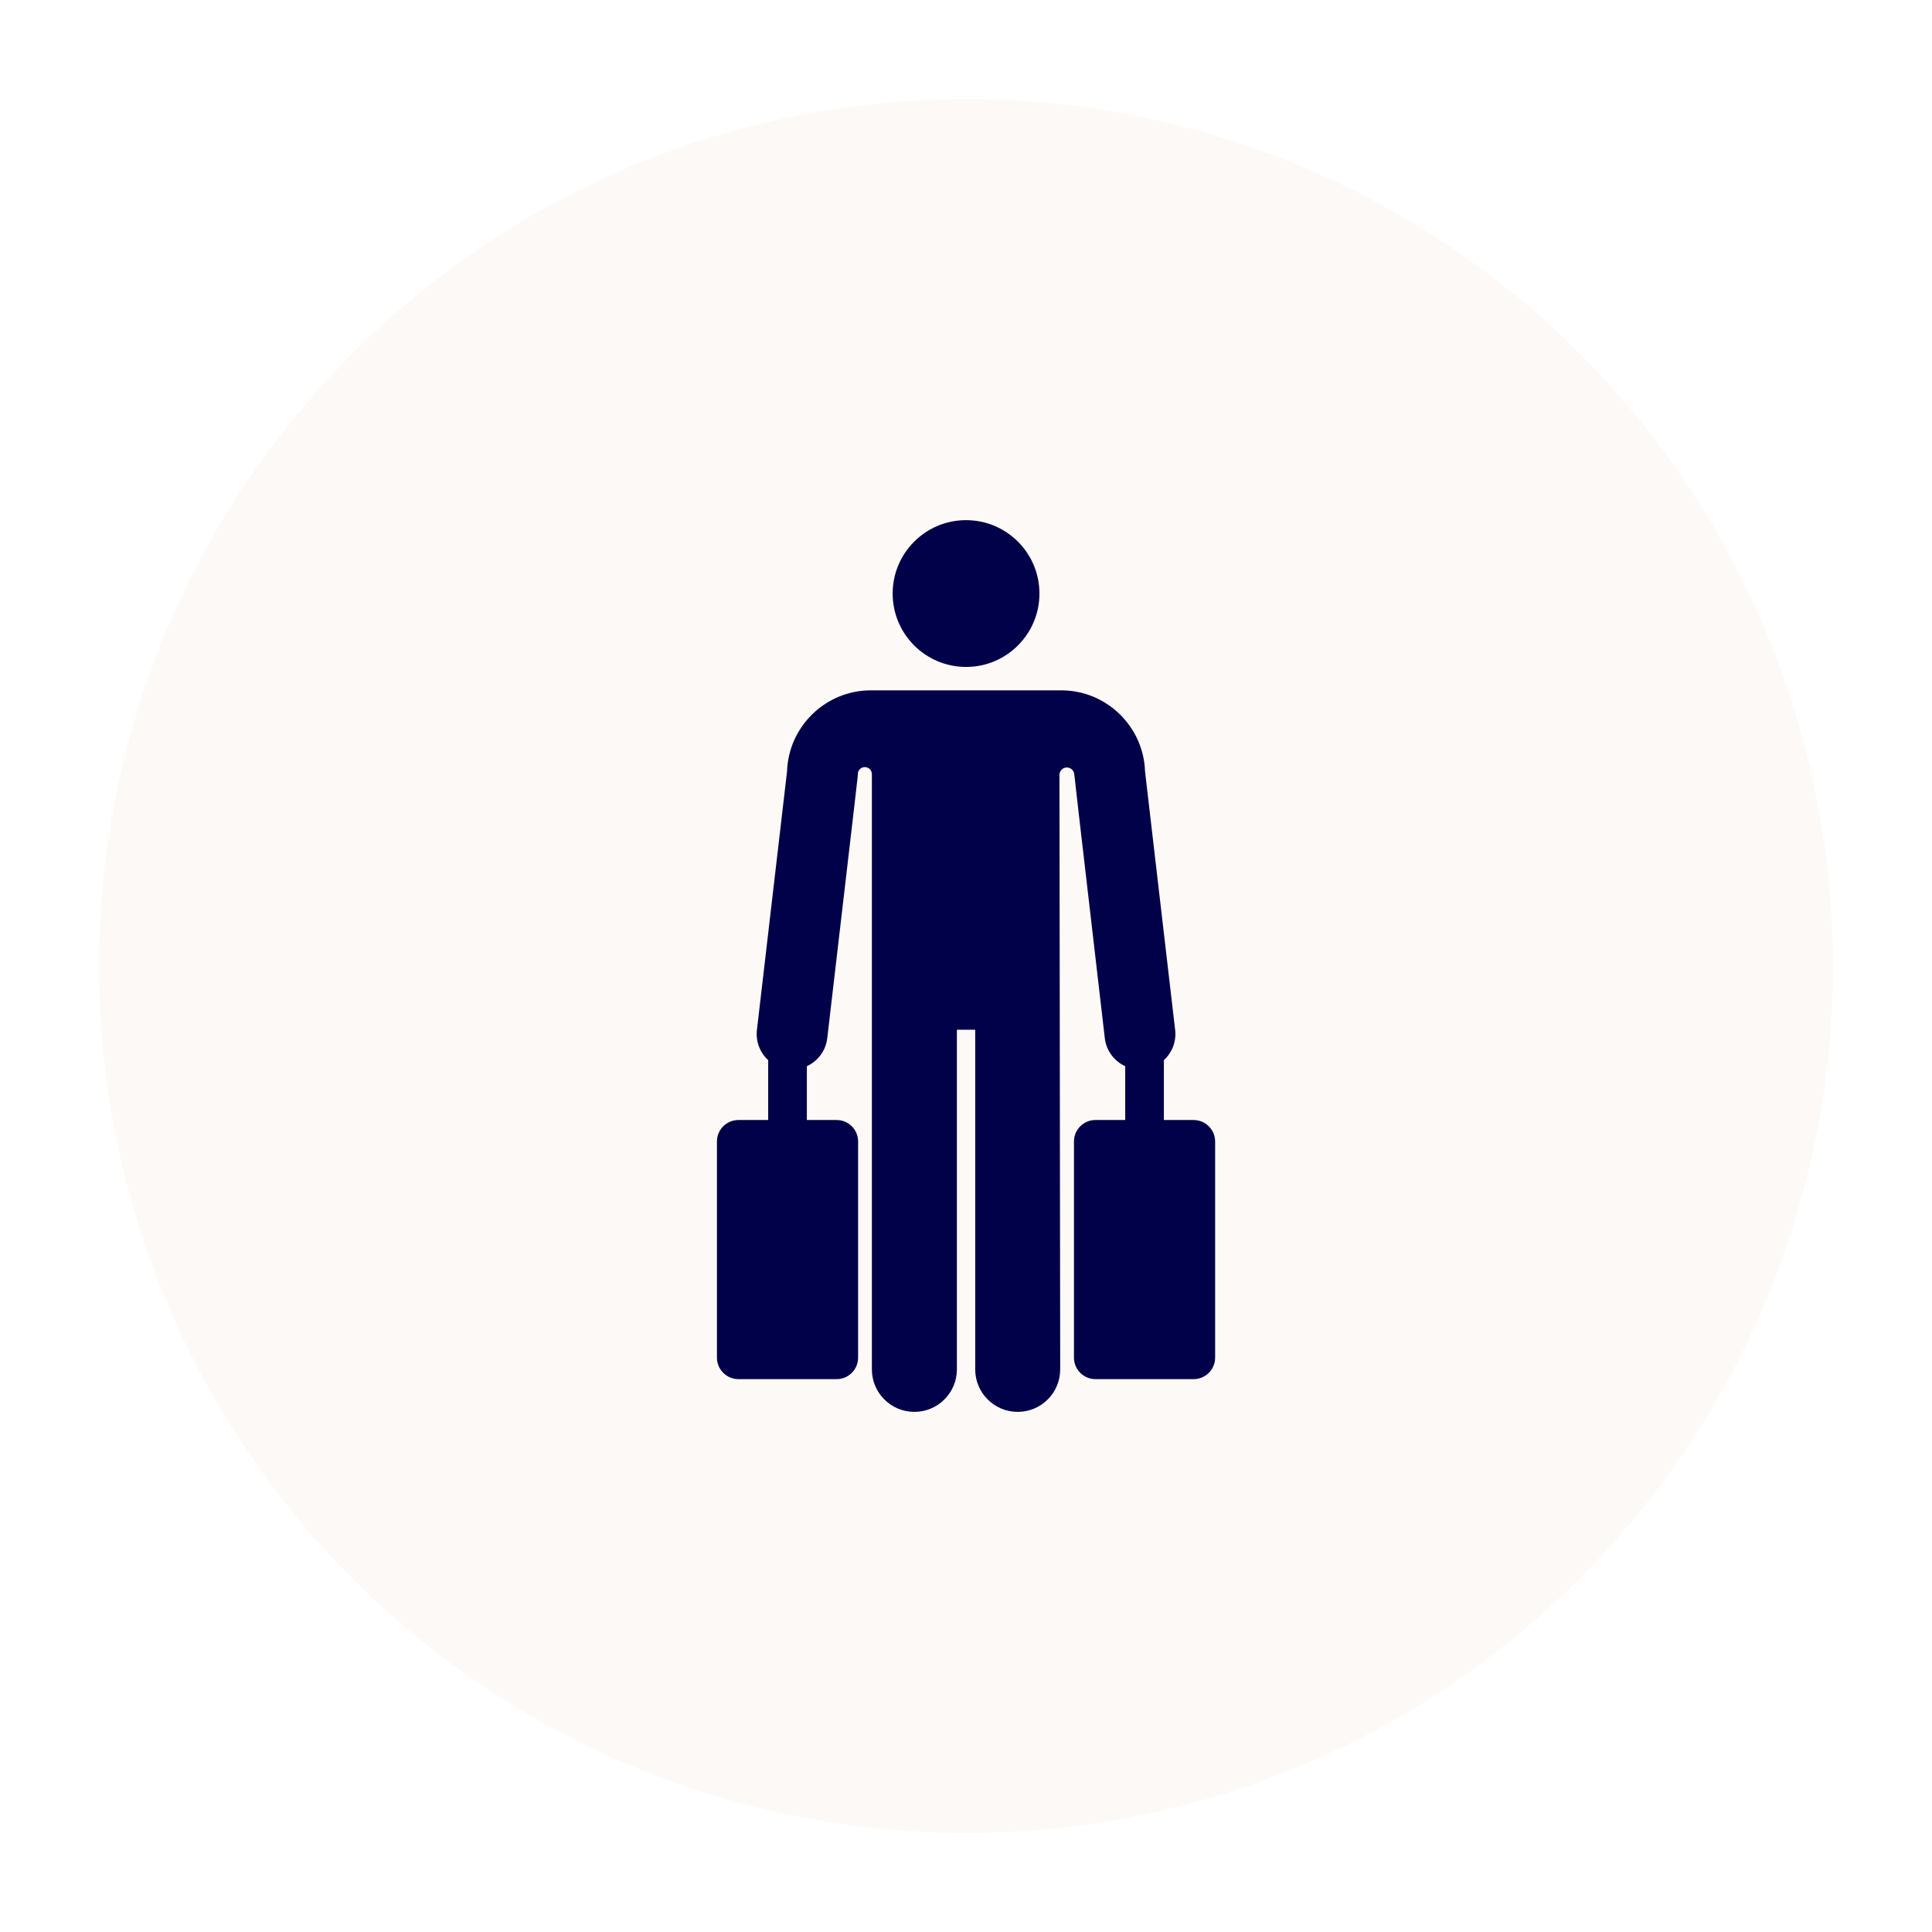
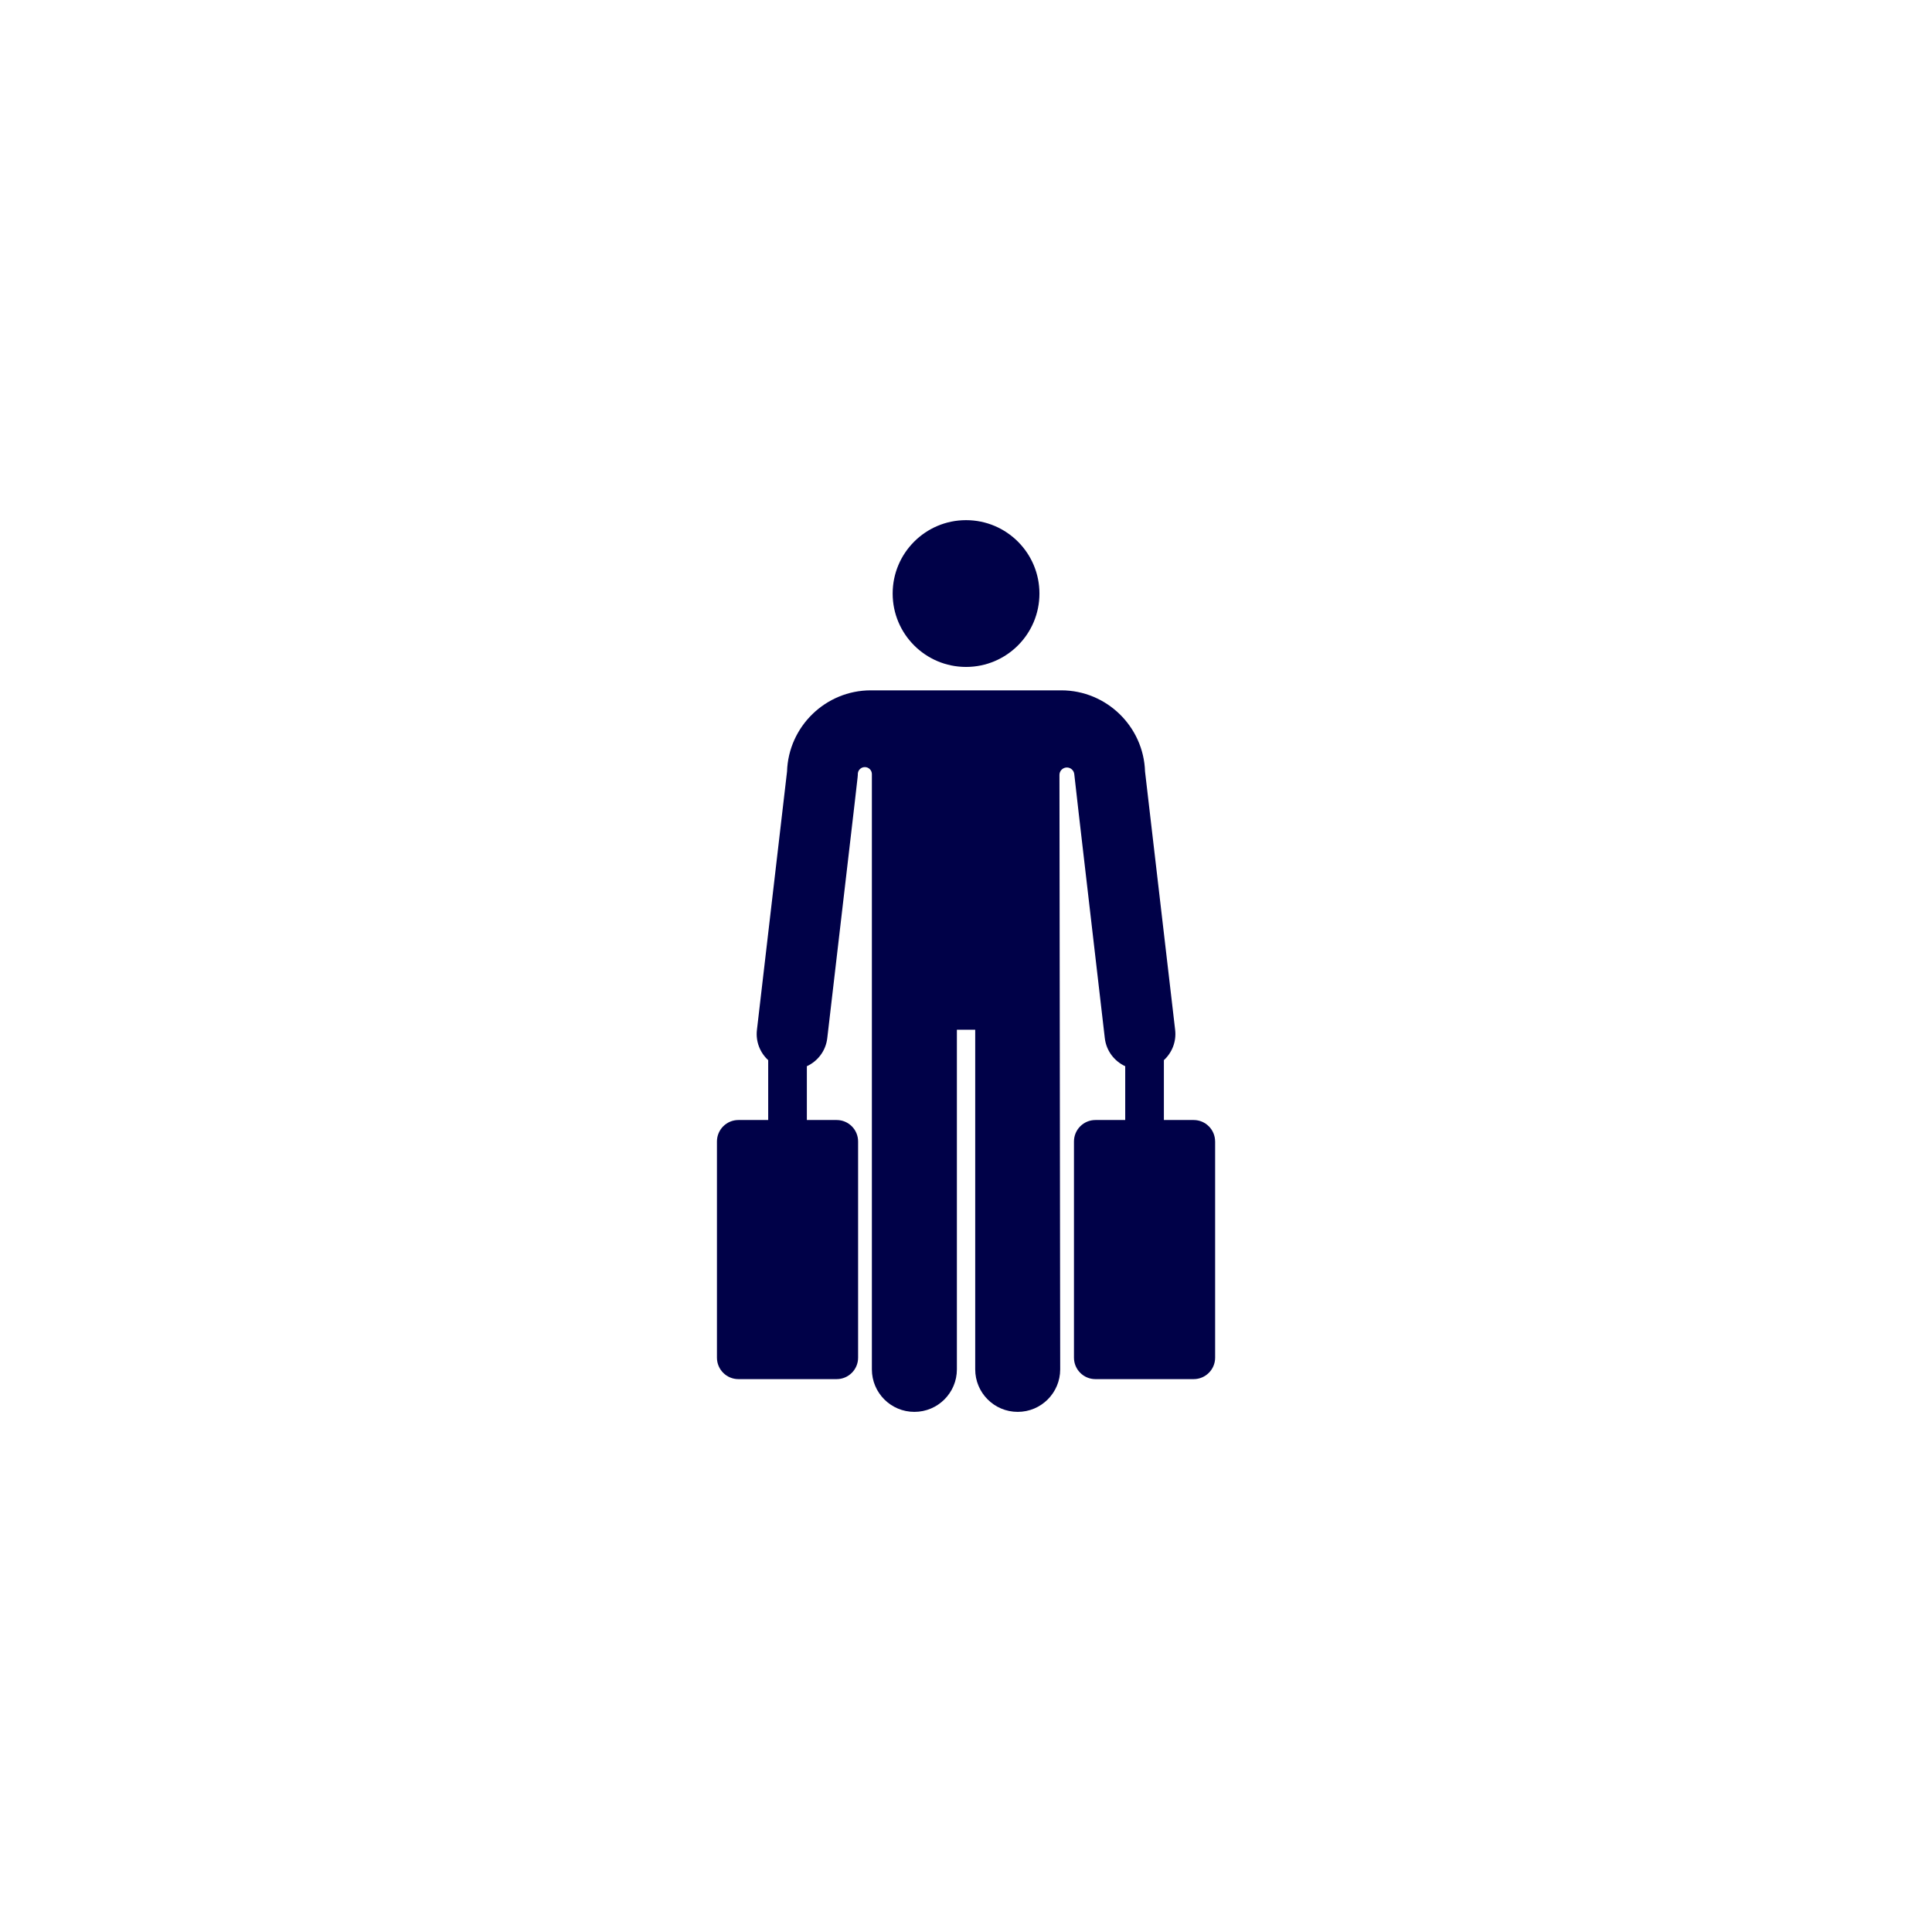
<svg xmlns="http://www.w3.org/2000/svg" width="78" height="78" viewBox="0 0 78 78" fill="none">
  <g filter="url(#filter0_d_2628_24767)">
-     <circle cx="39" cy="38" r="35" fill="#FCF9F7" />
    <path d="M39.002 25.926C40.639 25.926 41.965 24.599 41.965 22.963C41.965 21.327 40.639 20 39.002 20C37.366 20 36.039 21.327 36.039 22.963C36.039 24.599 37.366 25.926 39.002 25.926Z" fill="#000148" />
    <path d="M49.057 45.085C49.057 44.606 48.669 44.218 48.191 44.218H46.989V41.801C47.315 41.502 47.499 41.056 47.444 40.582L46.228 30.147C46.171 28.333 44.673 26.871 42.847 26.871C42.433 26.871 37.401 26.871 35.156 26.871C33.33 26.871 31.832 28.333 31.775 30.147L30.559 40.582C30.504 41.056 30.688 41.502 31.014 41.801V44.218H29.812C29.333 44.218 28.945 44.606 28.945 45.085V53.813C28.945 54.291 29.333 54.679 29.812 54.679H33.778C34.256 54.679 34.644 54.291 34.644 53.813V45.085C34.644 44.606 34.256 44.218 33.778 44.218H32.575V42.046C33.013 41.844 33.339 41.427 33.399 40.913C34.709 29.669 34.632 30.37 34.632 30.252V30.252C34.633 30.095 34.76 29.969 34.917 29.97C35.073 29.97 35.2 30.097 35.2 30.253L35.2 54.285C35.2 55.233 35.968 56.001 36.916 56.001C37.863 56.001 38.632 55.233 38.632 54.285V40.572C38.723 40.572 39.284 40.572 39.372 40.572V54.285C39.372 55.233 40.14 56.001 41.088 56.001C42.035 56.001 42.803 55.233 42.803 54.285L42.773 30.286C42.773 30.127 42.897 29.996 43.056 29.986C43.214 29.977 43.353 30.094 43.371 30.252V30.252C43.384 30.369 43.433 30.865 44.604 40.913C44.664 41.427 44.99 41.844 45.428 42.046V44.218H44.225C43.747 44.218 43.359 44.606 43.359 45.085V53.813C43.359 54.291 43.747 54.679 44.225 54.679H48.191C48.67 54.679 49.058 54.291 49.058 53.813V45.085H49.057Z" fill="#000148" />
  </g>
  <defs>
    <filter id="filter0_d_2628_24767" x="0" y="0" width="78" height="78" filterUnits="userSpaceOnUse" color-interpolation-filters="sRGB">
      <feFlood flood-opacity="0" result="BackgroundImageFix" />
      <feColorMatrix in="SourceAlpha" type="matrix" values="0 0 0 0 0 0 0 0 0 0 0 0 0 0 0 0 0 0 127 0" result="hardAlpha" />
      <feOffset dy="1" />
      <feGaussianBlur stdDeviation="2" />
      <feComposite in2="hardAlpha" operator="out" />
      <feColorMatrix type="matrix" values="0 0 0 0 0 0 0 0 0 0 0 0 0 0 0 0 0 0 0.15 0" />
      <feBlend mode="normal" in2="BackgroundImageFix" result="effect1_dropShadow_2628_24767" />
      <feBlend mode="normal" in="SourceGraphic" in2="effect1_dropShadow_2628_24767" result="shape" />
    </filter>
  </defs>
</svg>